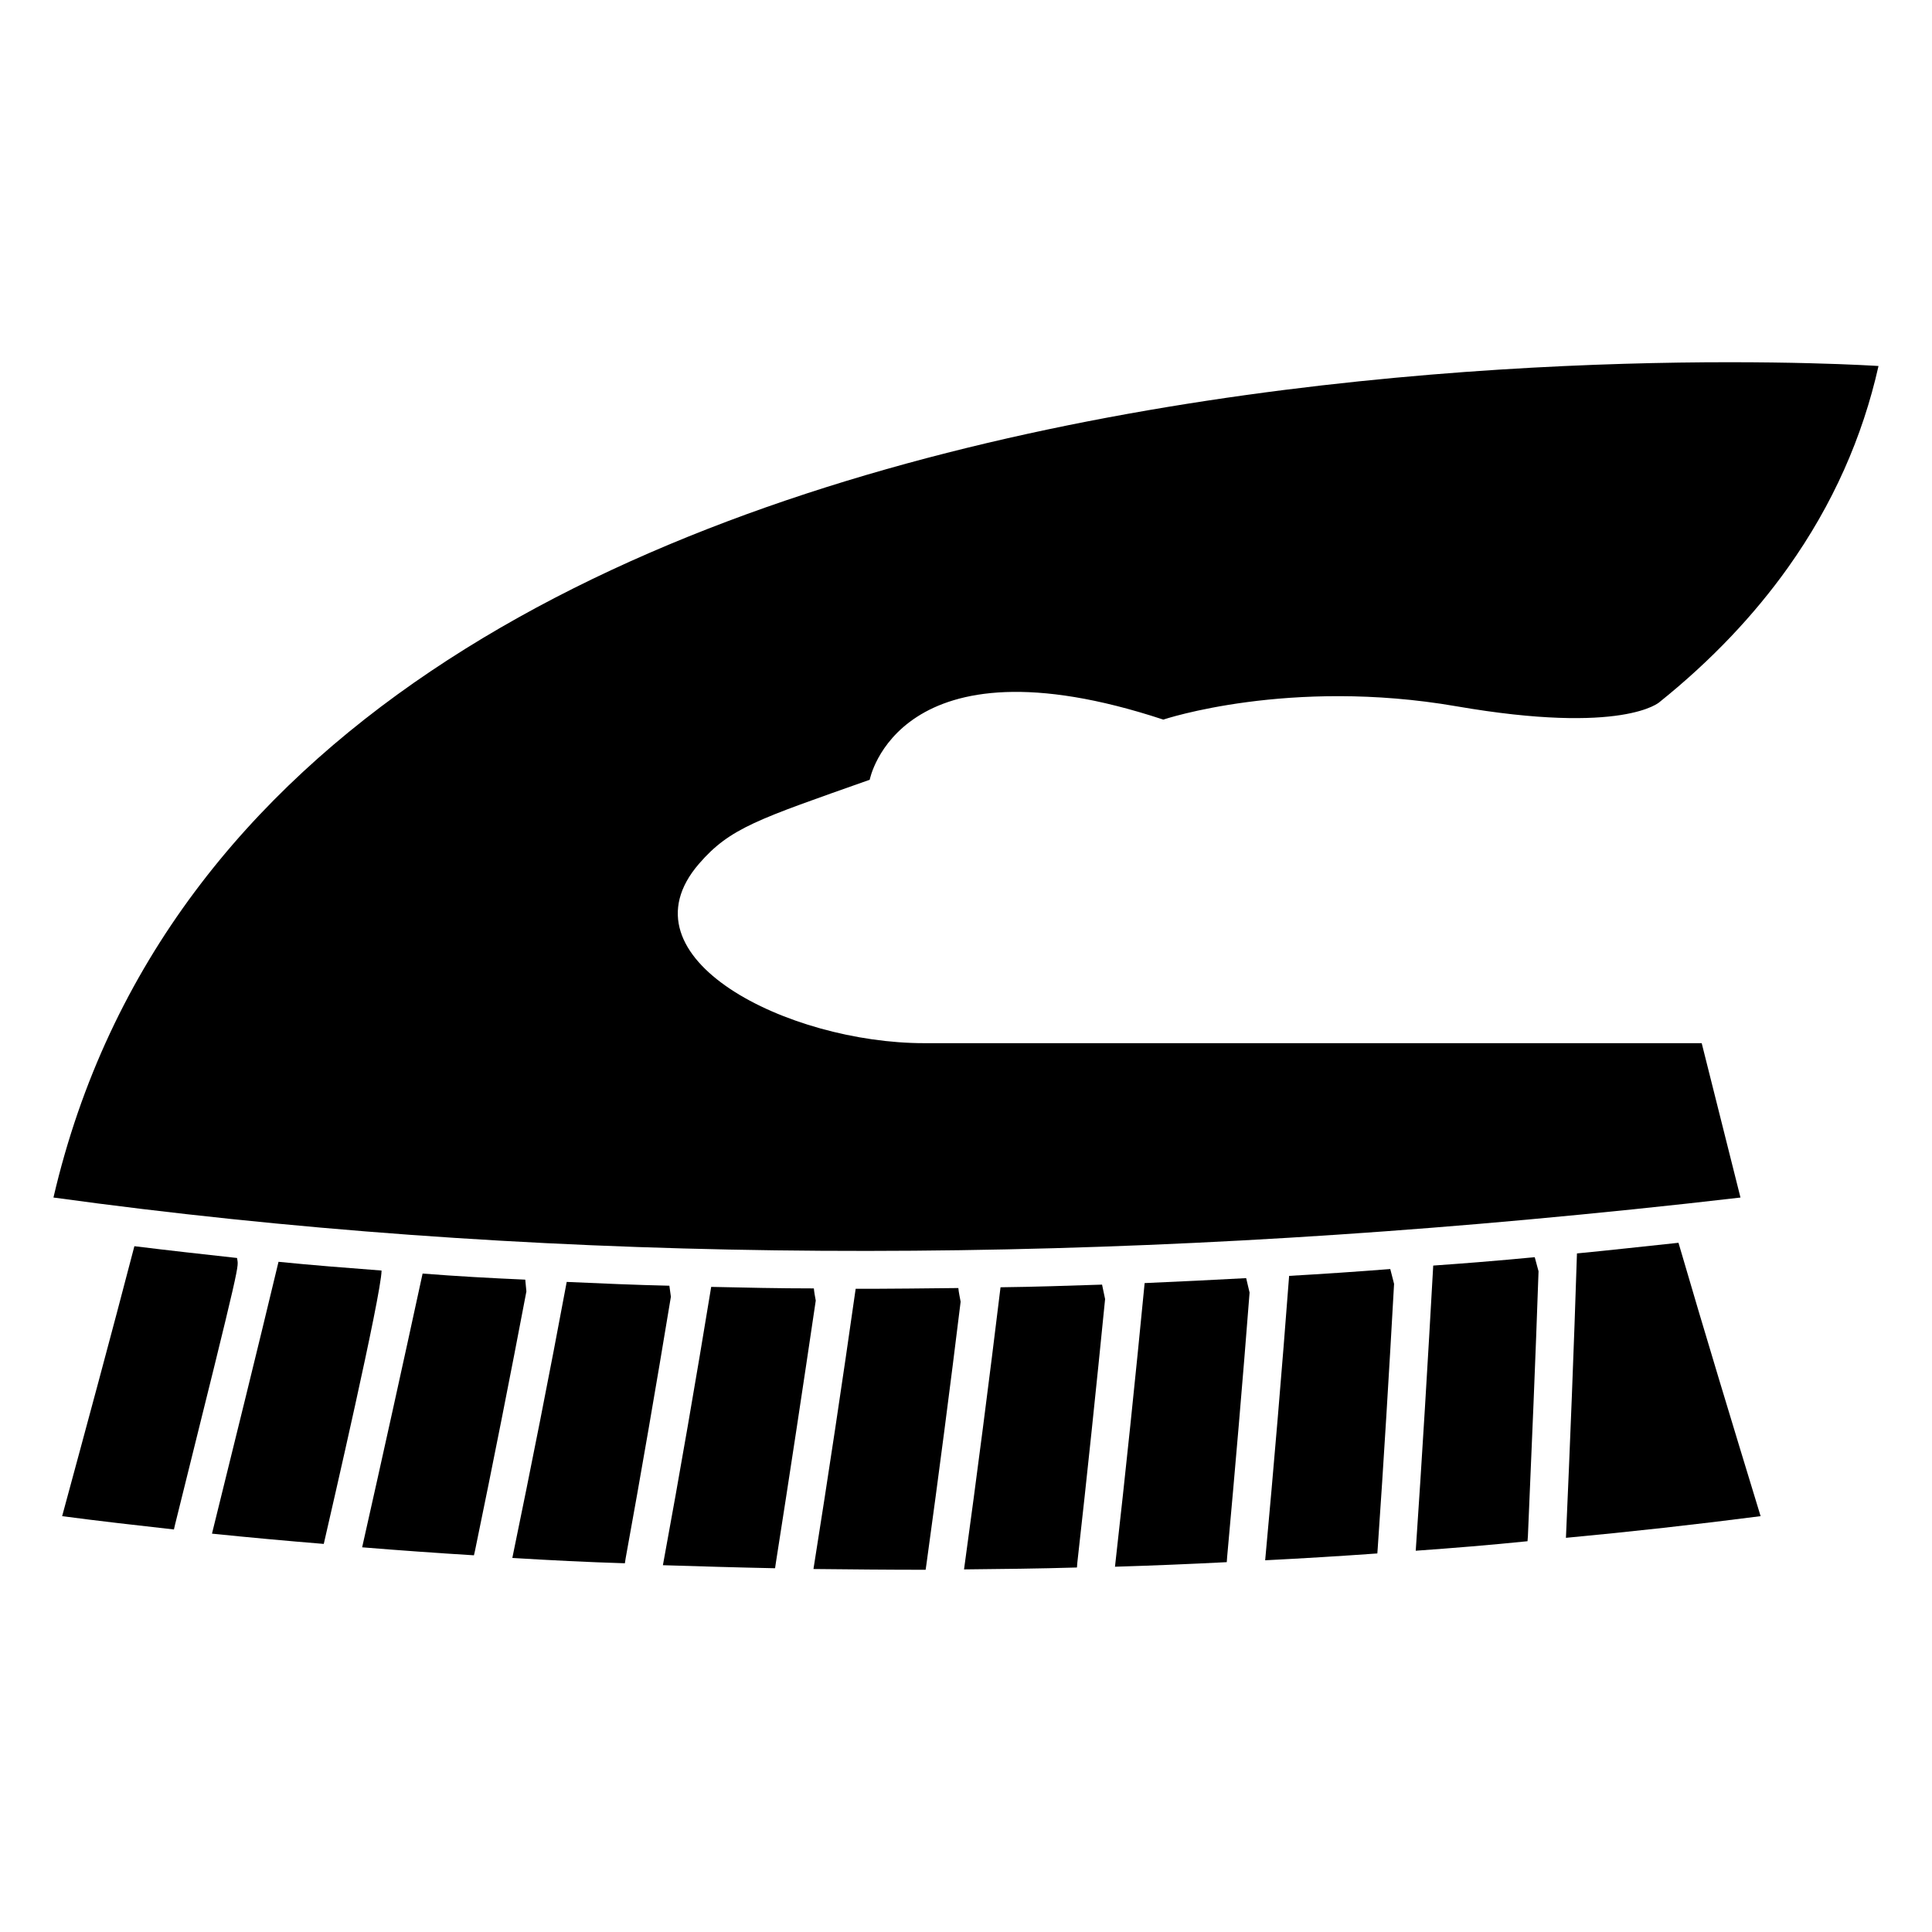
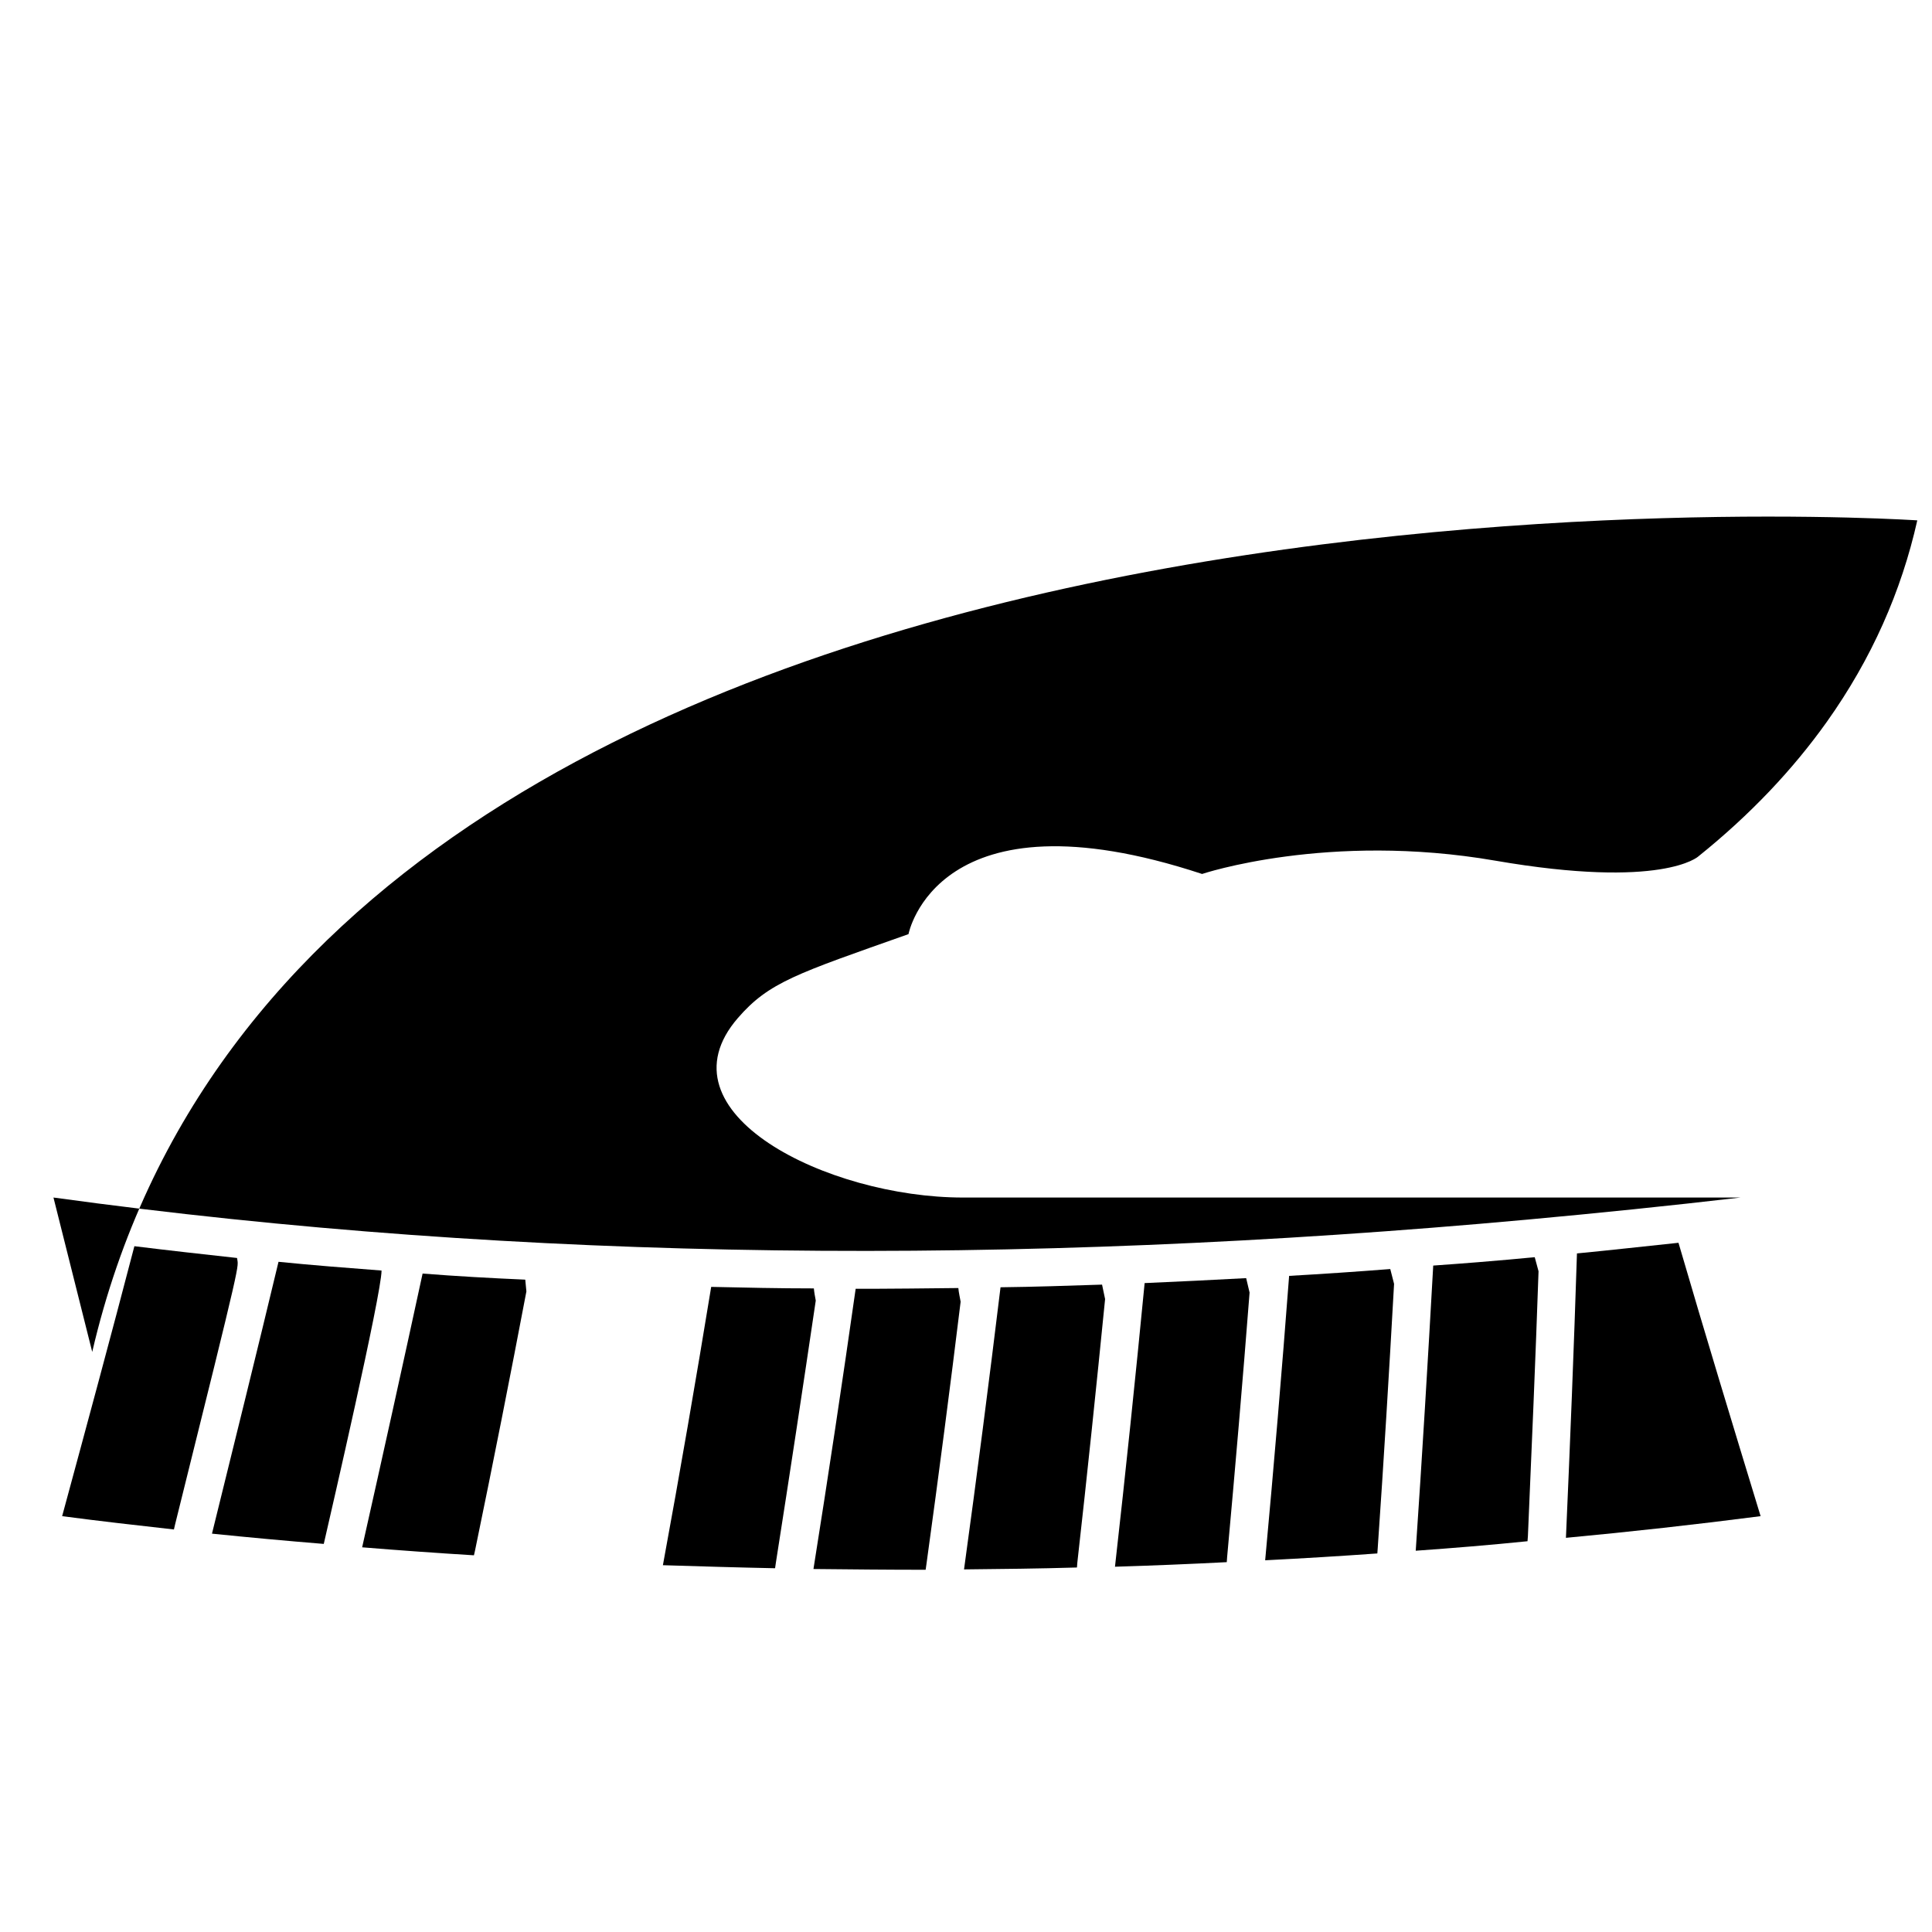
<svg xmlns="http://www.w3.org/2000/svg" fill="#000000" width="800px" height="800px" version="1.1" viewBox="144 144 512 512">
  <g>
    <path d="m206.82 477.38c-9.168-1.008-18.238-2.016-27.207-3.125-6.246 23.98-12.695 47.762-19.145 71.543 9.875 1.309 19.75 2.418 29.625 3.527l0.301-1.309c18.328-73.637 16.746-67.727 16.426-70.637z" />
    <path d="m217.81 478.39c-5.742 23.98-11.688 47.961-17.633 72.043 9.875 1.008 19.75 1.914 29.625 2.719l0.301-1.309c1.359-5.945 15.012-64.973 15.012-71.137-9.168-0.703-18.34-1.41-27.305-2.316z" />
    <path d="m283.2 483.12c-9.168-0.402-18.238-0.906-27.207-1.613-5.238 24.184-10.578 48.363-16.02 72.547 9.875 0.805 19.75 1.512 29.625 2.117l0.301-1.312c4.836-23.375 9.371-46.348 13.602-68.617-0.102-1.008-0.203-2.117-0.301-3.121z" />
-     <path d="m321.39 484.73c-9.07-0.203-18.137-0.605-27.207-1.008-4.535 24.383-9.371 48.77-14.41 73.152 9.977 0.605 19.852 1.109 29.824 1.41l0.203-1.309c4.133-22.672 8.062-45.543 11.992-69.324-0.102-1.008-0.301-1.914-0.402-2.922z" />
    <path d="m359.68 485.44c-9.168 0-18.238-0.203-27.207-0.402-4.031 24.586-8.262 49.172-12.797 73.758 9.875 0.301 19.75 0.605 29.727 0.805l0.203-1.41c3.629-23.074 7.152-46.352 10.578-69.527-0.203-1.109-0.402-2.113-0.504-3.223z" />
    <path d="m370.76 485.54c-3.527 24.789-7.254 49.574-11.184 74.262 9.875 0.102 19.75 0.203 29.727 0.203l0.203-1.41c3.324-24.082 6.348-47.359 9.07-69.625-0.203-1.211-0.504-2.418-0.605-3.629-21.801 0.254-25.316 0.188-27.211 0.199z" />
    <path d="m409.15 485.14c-3.023 24.887-6.246 49.879-9.672 74.766 9.977-0.102 19.949-0.203 29.926-0.504l0.102-1.309c2.621-23.277 5.039-46.551 7.356-69.828-0.301-1.312-0.504-2.519-0.805-3.828-9.07 0.297-18.039 0.602-26.906 0.703z" />
    <path d="m447.34 484.03c-2.418 24.988-5.039 50.18-7.859 75.168 9.875-0.301 19.75-0.703 29.625-1.211l0.102-1.41c2.117-23.273 4.133-46.652 5.945-70.031-0.301-1.309-0.605-2.519-0.906-3.828-9.07 0.508-17.938 0.906-26.906 1.312z" />
    <path d="m485.63 482.12c-1.914 25.191-4.031 50.281-6.348 75.371 9.977-0.504 19.852-1.105 29.727-1.812l0.102-1.41c1.613-23.273 3.023-46.652 4.332-70.031-0.301-1.309-0.703-2.621-1.008-3.93-8.969 0.703-17.938 1.309-26.805 1.812z" />
    <path d="m523.82 479.39c-1.41 25.191-2.922 50.383-4.637 75.57 9.875-0.703 19.75-1.512 29.625-2.519l0.102-1.309c1.008-23.379 2.016-46.855 2.82-70.23-0.301-1.211-0.707-2.519-1.008-3.727-0.562 0-8.664 0.93-26.902 2.215z" />
    <path d="m561.91 476.17c-0.805 25.09-1.812 50.281-2.922 75.371 17.23-1.613 34.461-3.527 51.59-5.742-7.356-24.082-14.711-48.266-21.766-72.449-8.664 0.906-17.527 1.914-26.902 2.82z" />
-     <path d="m158.17 461.36c124.54 17.129 255.03 18.238 390.65 5.844 18.641-1.711 37.484-3.629 56.426-5.844l-10.277-40.91h-206.06c-35.895 0-81.344-22.492-59.652-47.559 8.246-9.527 15.602-11.766 45.227-22.246 0 0 7.453-39.133 77.805-15.945 0 0 33.352-11.188 77.688-3.527 44.336 7.656 53.809-1.109 53.809-1.109 13.805-11.082 25.09-23.074 34.059-35.668 11.891-16.727 19.75-34.562 23.98-53.402 0 0-425.82-28.617-483.66 220.37z" />
+     <path d="m158.17 461.36c124.54 17.129 255.03 18.238 390.65 5.844 18.641-1.711 37.484-3.629 56.426-5.844h-206.06c-35.895 0-81.344-22.492-59.652-47.559 8.246-9.527 15.602-11.766 45.227-22.246 0 0 7.453-39.133 77.805-15.945 0 0 33.352-11.188 77.688-3.527 44.336 7.656 53.809-1.109 53.809-1.109 13.805-11.082 25.09-23.074 34.059-35.668 11.891-16.727 19.75-34.562 23.98-53.402 0 0-425.82-28.617-483.66 220.37z" />
  </g>
</svg>